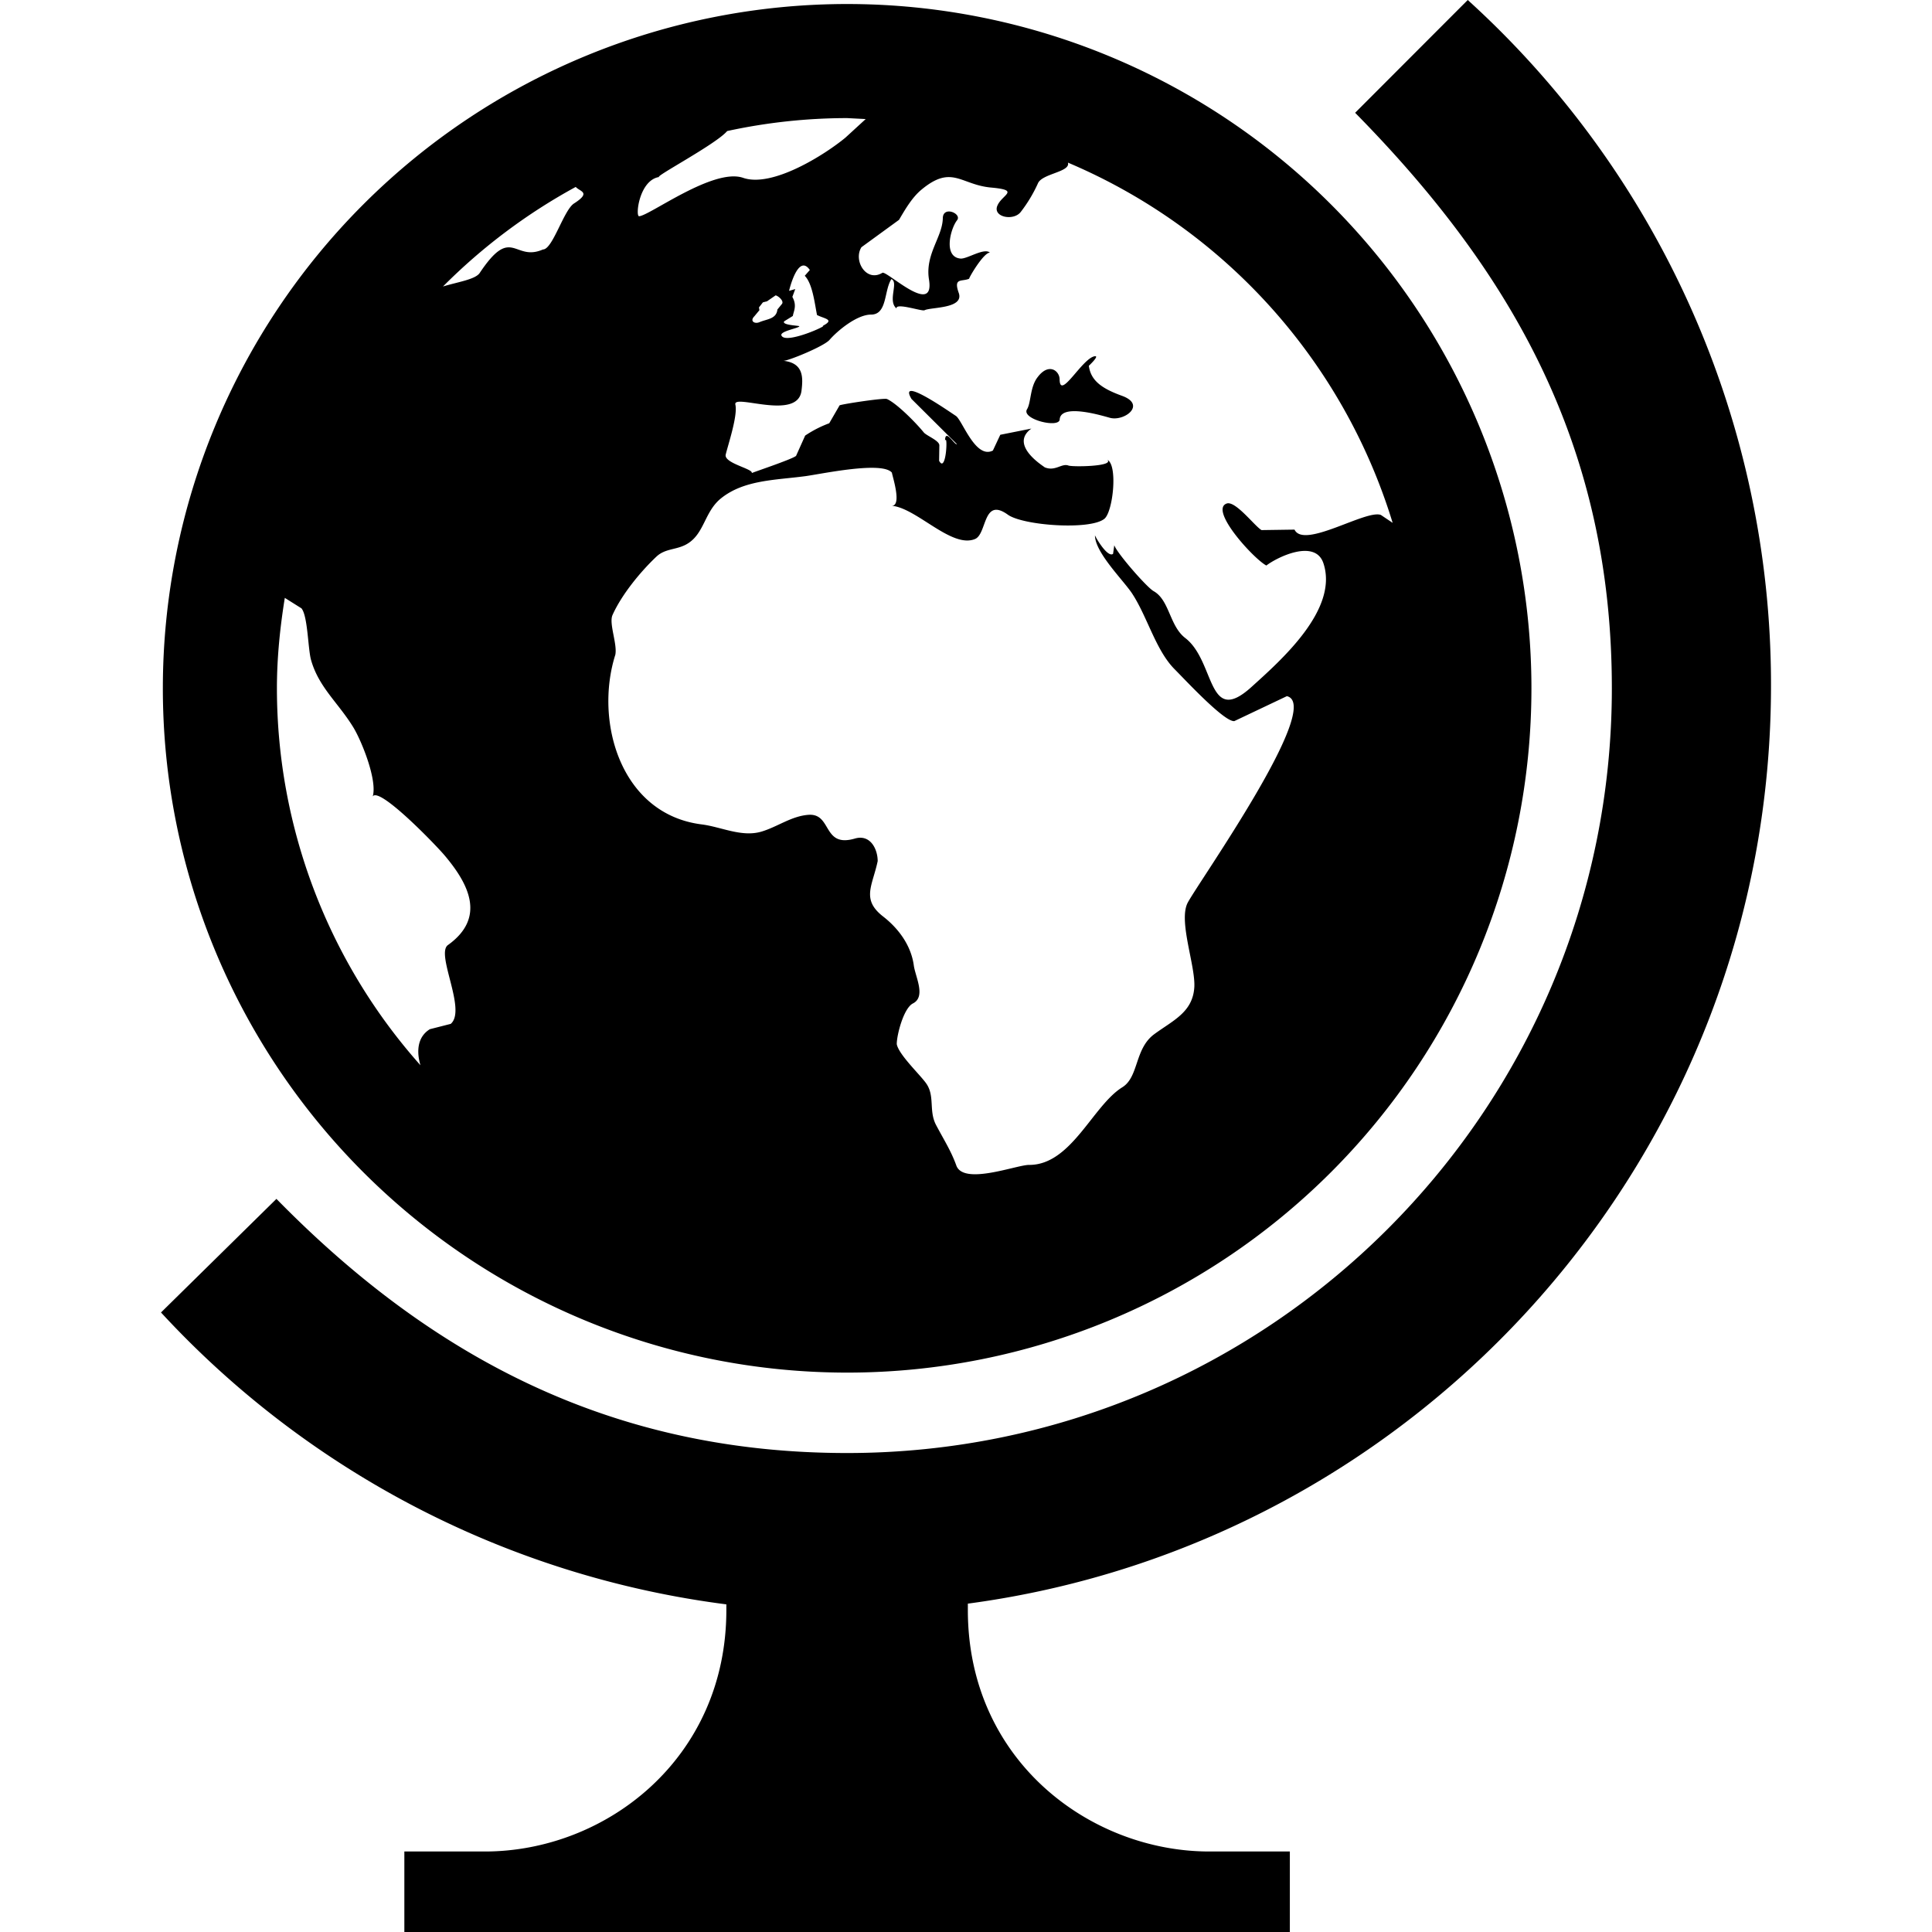
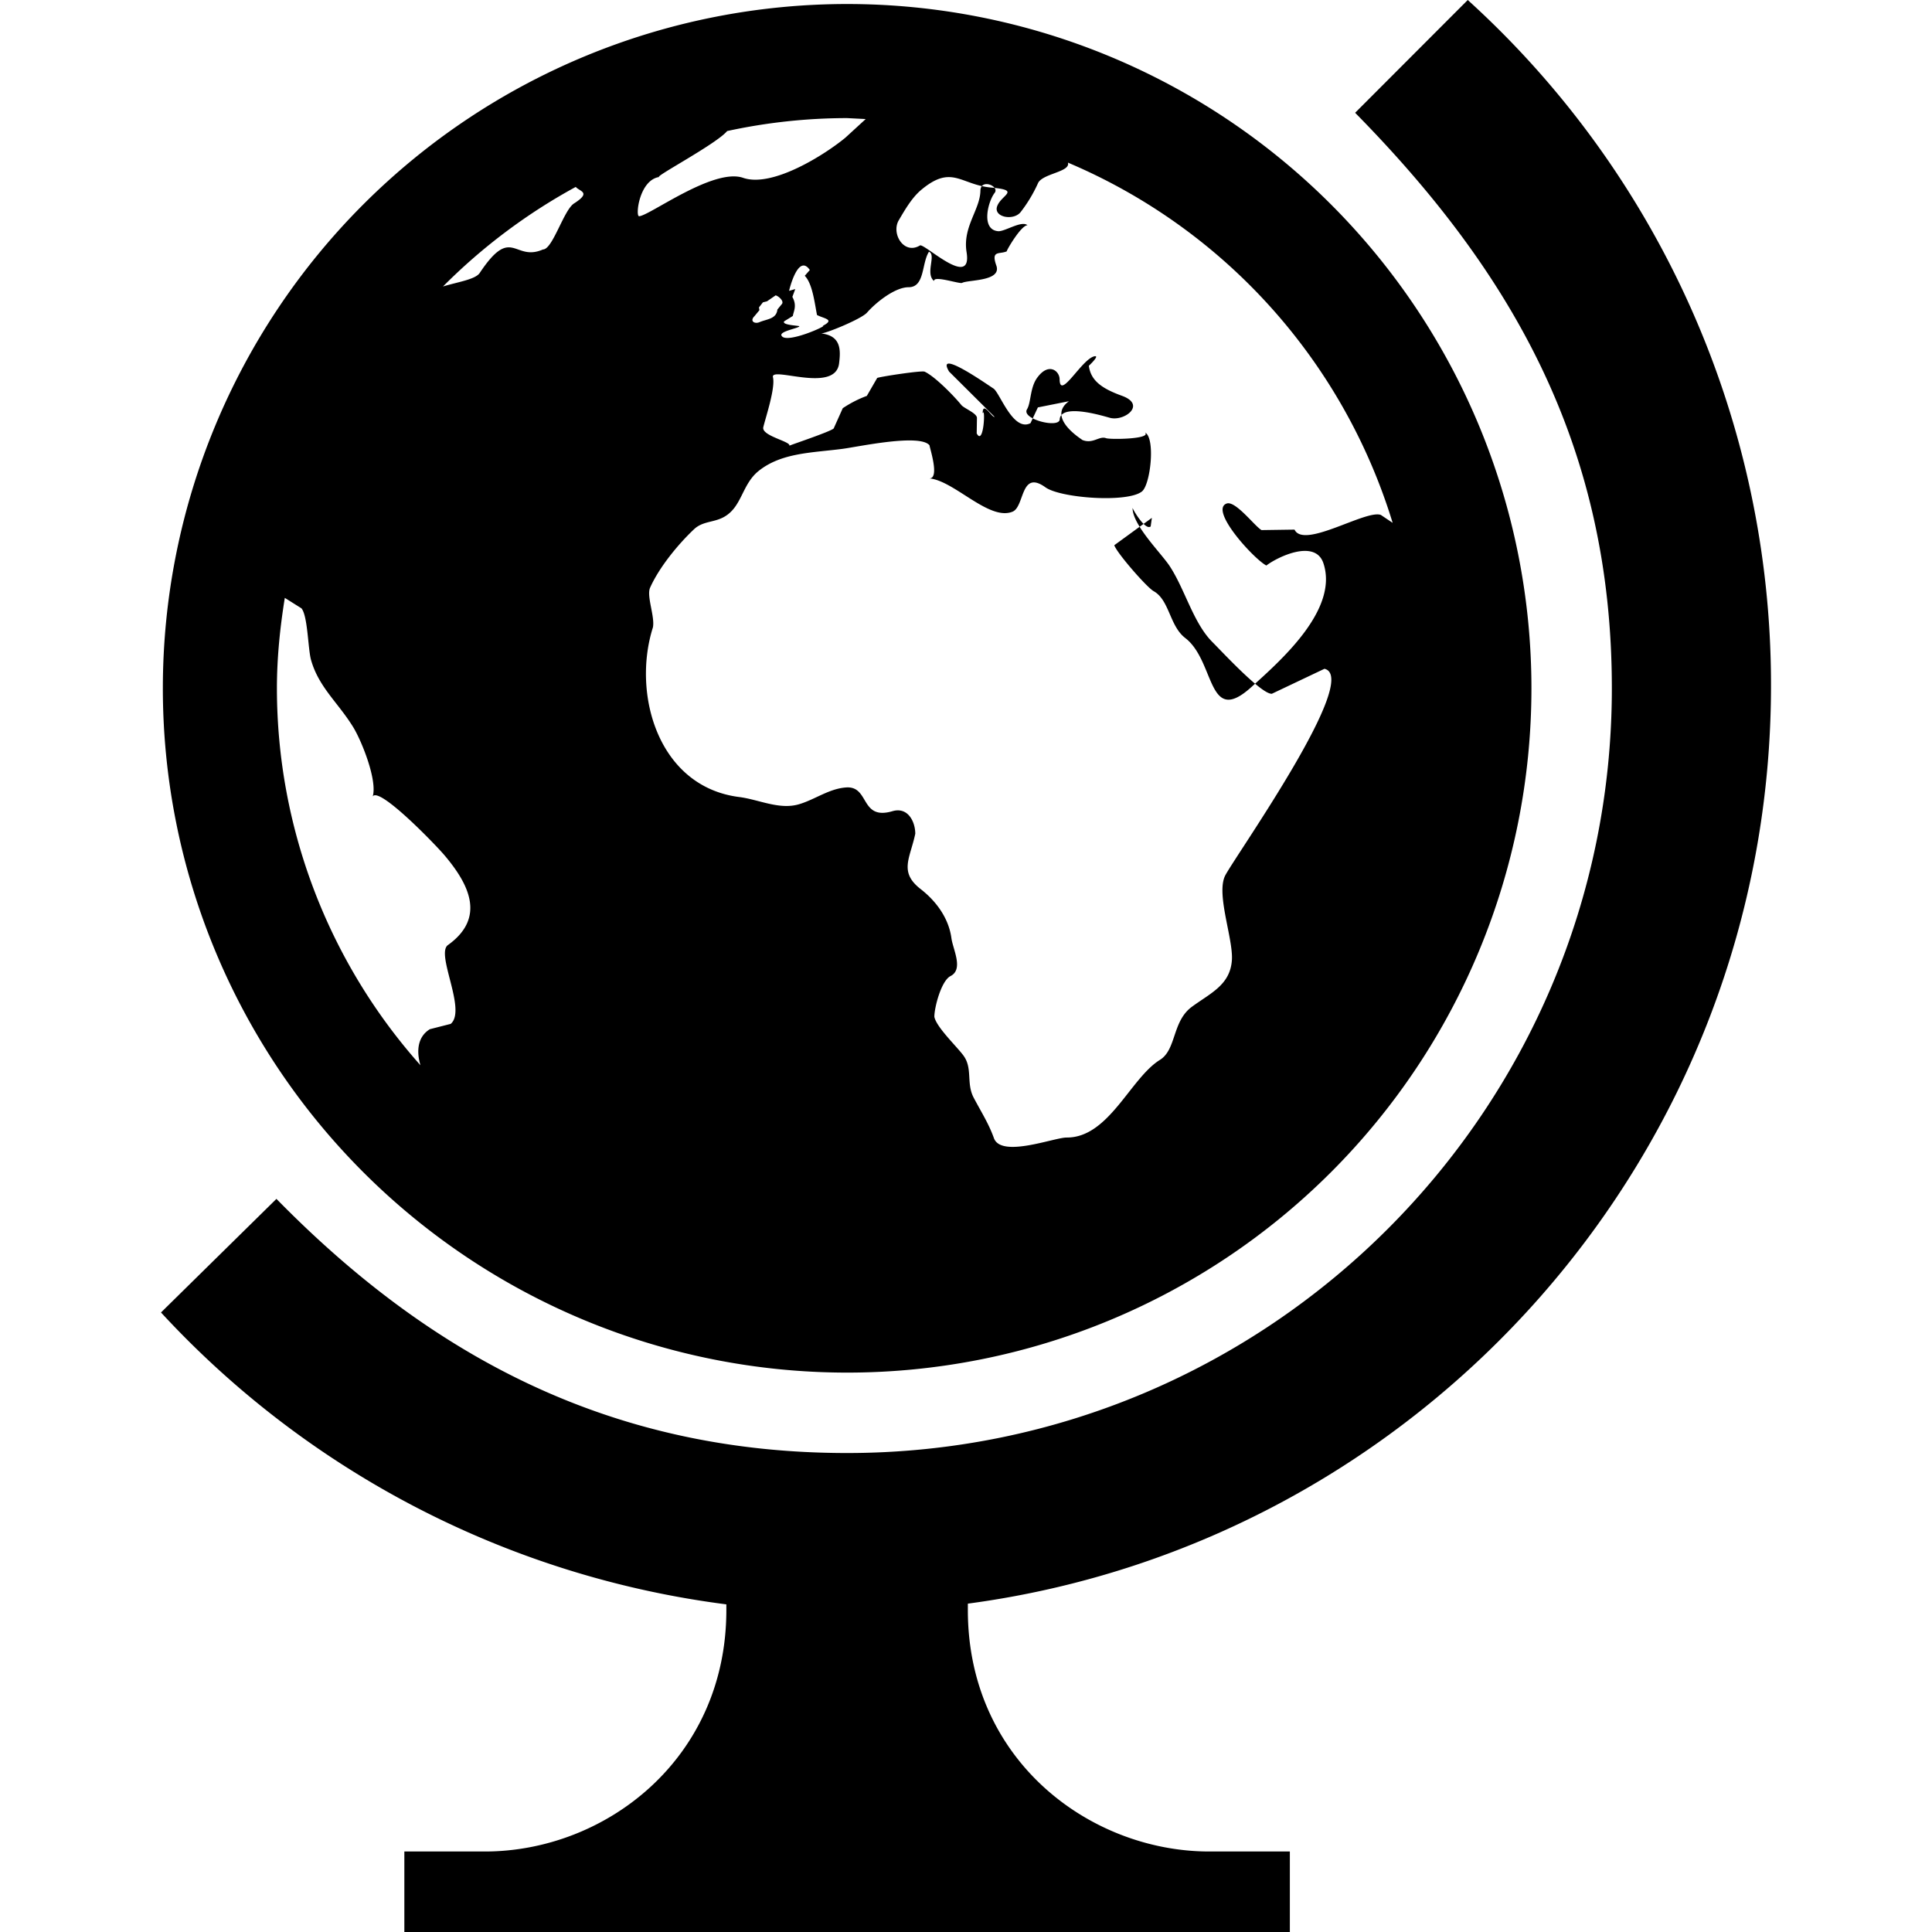
<svg xmlns="http://www.w3.org/2000/svg" fill-rule="evenodd" clip-rule="evenodd" viewBox="0 0 24 24">
-   <path d="M10.523 18.05c5.243 0 9.5-4.257 9.5-9.5 0-3.023-1.254-5.182-3.189-7.149L18.233 0A11.48 11.48 0 0122 8.48c.017 5.844-4.335 10.689-9.977 11.441V20c0 1.875 1.525 3 3 3h1v1h-11v-1h1c1.499 0 3-1.15 3-3v-.07A11.553 11.553 0 012 16.304l1.434-1.411c1.941 1.981 4.185 3.157 7.089 3.157m-8.5-9.5a8.5 8.5 0 1117.001.001A8.5 8.5 0 012.023 8.55m11.819-1.777c.032.097.404.523.488.57.199.111.197.432.394.583.375.289.271 1.106.821.609.367-.332 1.086-.963.895-1.538-.101-.304-.566-.081-.709.028-.154-.08-.713-.69-.493-.77.109-.039.348.281.433.33l.41-.006c.116.245.89-.253 1.073-.182l.146.098a7.12 7.12 0 00-4.034-4.475c.036.118-.323.135-.373.259a1.773 1.773 0 01-.213.354c-.088.114-.342.066-.293-.071.052-.143.299-.198-.074-.232-.382-.034-.487-.292-.871.03-.114.096-.2.245-.274.371l-.467.34c-.104.166.06.44.26.318.053-.031.656.554.579.082-.05-.313.168-.526.172-.761.003-.158.241-.056.177.026-.082.104-.175.458.044.476.083.006.291-.137.364-.074-.081-.001-.271.329-.257.324-.093.041-.2-.018-.129.18.064.195-.351.172-.426.212-.03.017-.357-.097-.349-.023-.113-.094.031-.325-.063-.364-.093.145-.05.441-.253.441-.173 0-.413.196-.517.316-.075.082-.523.264-.572.258.257.027.245.215.225.376-.053.372-.854.027-.821.168.032.135-.092.503-.12.621-.025.108.345.177.324.23.002-.006.501-.171.55-.214l.113-.252c.094-.063.193-.114.299-.153l.129-.223c.043-.017.553-.095.589-.078.128.059.366.303.455.413.032.042.195.102.195.162l-.003.192c.088.166.111-.345.074-.249 0-.163.119.06.148.043l-.565-.562c-.175-.295.467.156.552.211.08.055.243.54.459.43l.092-.196.386-.077c-.294.214.195.493.163.48l-.008-.003.008.003c.132.057.212-.052.297-.021.047.019.568.013.485-.07.13.065.07.641-.037.731-.175.145-1.014.085-1.201-.051-.311-.223-.256.24-.407.303-.291.12-.725-.386-1.034-.413l-.011-.001.011.001c.132.001.002-.384.002-.411-.119-.147-.876.016-1.075.043-.373.05-.763.045-1.05.277-.202.164-.204.43-.41.559-.132.084-.277.056-.391.164-.201.19-.432.473-.545.725-.047.105.061.357.035.493-.263.83.066 1.981 1.072 2.108.245.031.499.163.745.089.198-.059.371-.193.583-.208.294-.02.171.413.575.295.195-.057.284.134.284.28-.064.306-.208.476.07.69.188.147.345.356.379.608.02.142.153.386-.011.47-.117.059-.202.396-.201.506.024.129.285.375.363.484.114.157.032.341.124.518.095.181.186.32.252.503.087.253.748-.005.903-.005.525.004.791-.735 1.159-.964.208-.128.151-.48.399-.661.23-.169.475-.27.496-.579.018-.268-.202-.828-.081-1.055.146-.271 1.691-2.455 1.231-2.564l-.653.31c-.126.011-.613-.516-.74-.643-.237-.237-.341-.659-.534-.949-.115-.169-.457-.505-.457-.716.015.039.159.281.225.23l.015-.107-.003-.012.003.012M3.44 8.55c0-.383.039-.756.098-1.123l.207.13c.08.097.08.51.12.645.098.342.343.533.53.843.109.186.293.655.235.849.077-.127.766.583.892.731.295.349.523.771.042 1.115-.154.112.236.808.035.979l-.259.066c-.159.098-.166.283-.117.448A7.045 7.045 0 013.44 8.55m10.162-4.125c.058-.006-.076.119-.076.119.024.182.157.281.412.373.308.112.027.322-.151.273-.098-.027-.605-.181-.623.018 0 .118-.481 0-.406-.124.052-.084.035-.275.132-.399.136-.181.268-.082.273.023 0 .279.282-.264.439-.283m-3.86-.434l.107-.066c.009-.06.055-.126-.006-.237l.036-.097-.077.022s.11-.473.258-.259l-.063.072c.095.096.122.333.152.487.09.047.229.055.069.136.083-.014-.438.223-.506.126-.051-.059.225-.099.217-.123-.002-.007-.225-.013-.187-.061m-.314-.172l.049-.063.051-.013.107-.074c.031.006.105.067.08.105l-.058.071c-.012.12-.133.118-.222.157-.061.026-.124-.013-.064-.073l.063-.076-.006-.034M7.152 2.322c.05.058.197.065-.019.204-.129.078-.267.573-.388.573-.361.158-.384-.311-.786.292-.055.082-.28.113-.456.168a7.148 7.148 0 011.649-1.237m3.602-.843l-.252.231c-.255.211-.907.625-1.271.499-.37-.127-1.165.473-1.292.477-.048.002.001-.454.254-.488-.099.015.704-.407.84-.57a7.041 7.041 0 011.49-.161l.231.012" />
+   <path d="M10.523 18.05c5.243 0 9.5-4.257 9.5-9.5 0-3.023-1.254-5.182-3.189-7.149L18.233 0A11.48 11.48 0 0122 8.48c.017 5.844-4.335 10.689-9.977 11.441V20c0 1.875 1.525 3 3 3h1v1h-11v-1h1c1.499 0 3-1.15 3-3v-.07A11.553 11.553 0 012 16.304l1.434-1.411c1.941 1.981 4.185 3.157 7.089 3.157m-8.5-9.5a8.5 8.5 0 1117.001.001A8.5 8.5 0 012.023 8.55m11.819-1.777c.032.097.404.523.488.57.199.111.197.432.394.583.375.289.271 1.106.821.609.367-.332 1.086-.963.895-1.538-.101-.304-.566-.081-.709.028-.154-.08-.713-.69-.493-.77.109-.039.348.281.433.33l.41-.006c.116.245.89-.253 1.073-.182l.146.098a7.12 7.12 0 00-4.034-4.475c.036.118-.323.135-.373.259a1.773 1.773 0 01-.213.354c-.088.114-.342.066-.293-.071.052-.143.299-.198-.074-.232-.382-.034-.487-.292-.871.03-.114.096-.2.245-.274.371c-.104.166.06.44.26.318.053-.031.656.554.579.082-.05-.313.168-.526.172-.761.003-.158.241-.056.177.026-.082.104-.175.458.044.476.083.006.291-.137.364-.074-.081-.001-.271.329-.257.324-.093.041-.2-.018-.129.18.064.195-.351.172-.426.212-.03.017-.357-.097-.349-.023-.113-.094.031-.325-.063-.364-.093.145-.05.441-.253.441-.173 0-.413.196-.517.316-.075.082-.523.264-.572.258.257.027.245.215.225.376-.053.372-.854.027-.821.168.032.135-.092.503-.12.621-.025.108.345.177.324.23.002-.006.501-.171.55-.214l.113-.252c.094-.063.193-.114.299-.153l.129-.223c.043-.017.553-.095.589-.078.128.059.366.303.455.413.032.042.195.102.195.162l-.003.192c.088.166.111-.345.074-.249 0-.163.119.06.148.043l-.565-.562c-.175-.295.467.156.552.211.08.055.243.54.459.43l.092-.196.386-.077c-.294.214.195.493.163.48l-.008-.003.008.003c.132.057.212-.052.297-.021.047.019.568.013.485-.07.13.065.07.641-.037.731-.175.145-1.014.085-1.201-.051-.311-.223-.256.24-.407.303-.291.12-.725-.386-1.034-.413l-.011-.001.011.001c.132.001.002-.384.002-.411-.119-.147-.876.016-1.075.043-.373.05-.763.045-1.05.277-.202.164-.204.43-.41.559-.132.084-.277.056-.391.164-.201.19-.432.473-.545.725-.047.105.061.357.035.493-.263.83.066 1.981 1.072 2.108.245.031.499.163.745.089.198-.059.371-.193.583-.208.294-.02.171.413.575.295.195-.057.284.134.284.28-.064.306-.208.476.07.69.188.147.345.356.379.608.02.142.153.386-.011.47-.117.059-.202.396-.201.506.024.129.285.375.363.484.114.157.032.341.124.518.095.181.186.32.252.503.087.253.748-.005.903-.005.525.004.791-.735 1.159-.964.208-.128.151-.48.399-.661.23-.169.475-.27.496-.579.018-.268-.202-.828-.081-1.055.146-.271 1.691-2.455 1.231-2.564l-.653.31c-.126.011-.613-.516-.74-.643-.237-.237-.341-.659-.534-.949-.115-.169-.457-.505-.457-.716.015.039.159.281.225.23l.015-.107-.003-.012.003.012M3.44 8.55c0-.383.039-.756.098-1.123l.207.13c.08.097.08.51.12.645.098.342.343.533.53.843.109.186.293.655.235.849.077-.127.766.583.892.731.295.349.523.771.042 1.115-.154.112.236.808.035.979l-.259.066c-.159.098-.166.283-.117.448A7.045 7.045 0 013.44 8.55m10.162-4.125c.058-.006-.076.119-.076.119.024.182.157.281.412.373.308.112.027.322-.151.273-.098-.027-.605-.181-.623.018 0 .118-.481 0-.406-.124.052-.084.035-.275.132-.399.136-.181.268-.082.273.023 0 .279.282-.264.439-.283m-3.86-.434l.107-.066c.009-.06.055-.126-.006-.237l.036-.097-.077.022s.11-.473.258-.259l-.063.072c.095.096.122.333.152.487.09.047.229.055.069.136.083-.014-.438.223-.506.126-.051-.059.225-.099.217-.123-.002-.007-.225-.013-.187-.061m-.314-.172l.049-.063.051-.013.107-.074c.031.006.105.067.08.105l-.058.071c-.012.12-.133.118-.222.157-.061.026-.124-.013-.064-.073l.063-.076-.006-.034M7.152 2.322c.05.058.197.065-.019.204-.129.078-.267.573-.388.573-.361.158-.384-.311-.786.292-.055.082-.28.113-.456.168a7.148 7.148 0 011.649-1.237m3.602-.843l-.252.231c-.255.211-.907.625-1.271.499-.37-.127-1.165.473-1.292.477-.048.002.001-.454.254-.488-.099.015.704-.407.84-.57a7.041 7.041 0 011.49-.161l.231.012" />
</svg>